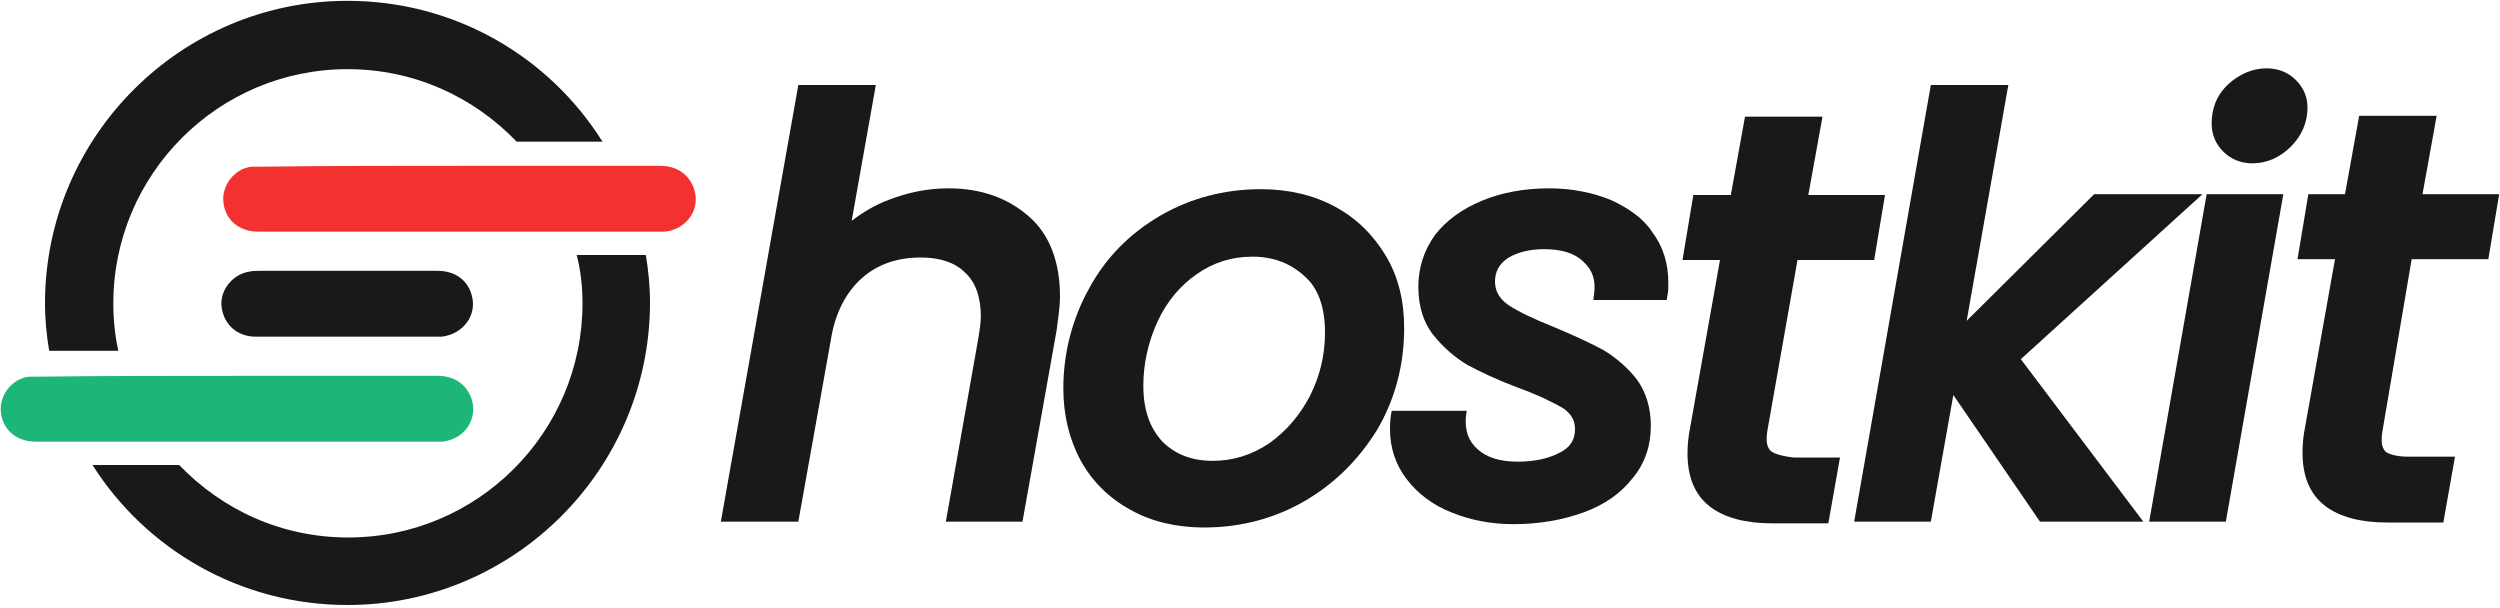
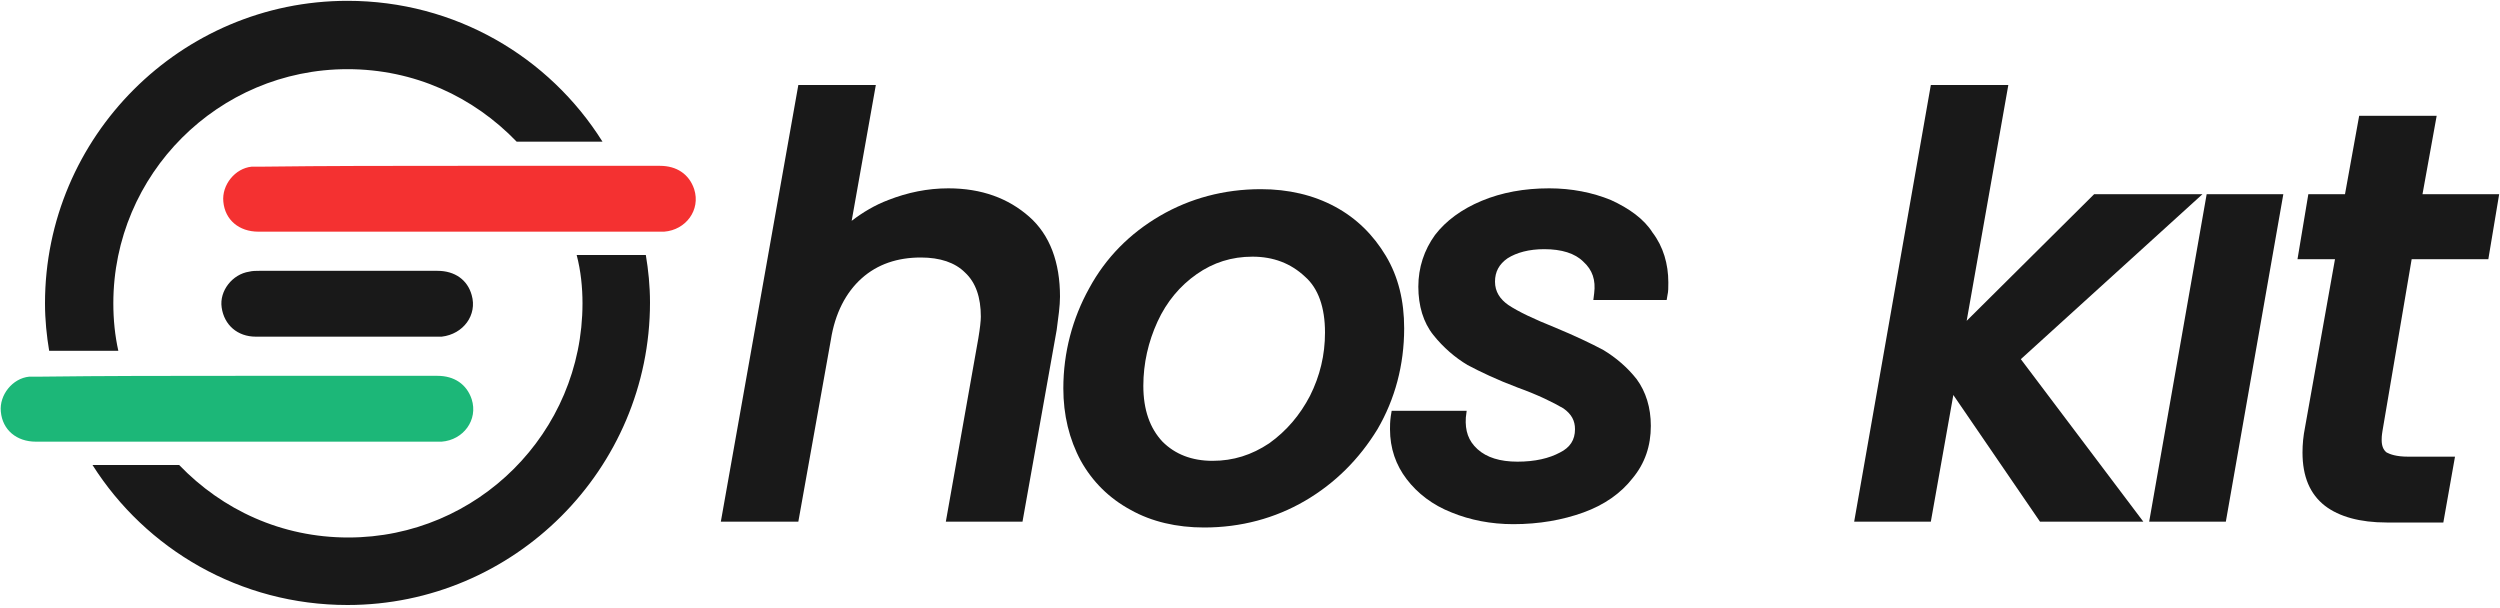
<svg xmlns="http://www.w3.org/2000/svg" width="300" height="73" viewBox="0 0 300 73" fill="none">
  <path d="M28.4 45.1C36.4 45.1 44.5 45.1 52.5 45.1C54.5 45.1 56 46.1 56.6 47.9C57.4 50.4 55.6 52.8 53 53C52.8 53 52.7 53 52.5 53C36.4 53 20.3 53 4.3 53C2 53 0.3 51.6 0.1 49.4C-0.1 47.4 1.5 45.4 3.5 45.2C3.9 45.2 4.3 45.2 4.7 45.2C12.6 45.1 20.5 45.1 28.4 45.1Z" fill="#1CB778" />
  <path d="M55.1 19.9C63.1 19.9 71.2 19.9 79.2 19.9C81.2 19.9 82.7 20.9 83.3 22.7C84.1 25.2 82.3 27.6 79.7 27.8C79.5 27.8 79.4 27.8 79.2 27.8C63.1 27.8 47 27.8 31 27.8C28.7 27.8 27 26.4 26.8 24.2C26.6 22.2 28.2 20.2 30.2 20C30.6 20 31 20 31.4 20C39.2 19.9 47.2 19.9 55.1 19.9Z" fill="#F43131" />
  <path d="M56.6 35.4C56.1 33.6 54.6 32.5 52.5 32.5C48.8 32.5 45 32.5 41.3 32.5C37.9 32.5 34.5 32.5 31.1 32.5C30.7 32.5 30.3 32.5 29.9 32.6C27.9 32.9 26.3 34.9 26.6 36.9C26.9 39 28.5 40.4 30.7 40.4C38 40.4 45.3 40.4 52.6 40.4C52.7 40.4 52.9 40.4 53 40.4C55.6 40.1 57.3 37.8 56.6 35.4Z" fill="#191919" />
  <path d="M13.6 36.4C13.6 20.9 26.2 8.3 41.7 8.3C49.7 8.3 56.8 11.6 62 17C64.3 17 66.6 17 68.8 17C70 17 71.2 17 72.3 17C65.9 6.8 54.6 0.1 41.7 0.1C21.7 0.1 5.4 16.4 5.4 36.4C5.4 38.4 5.6 40.3 5.9 42.1C8.7 42.1 11.4 42.1 14.2 42.1C13.8 40.3 13.6 38.4 13.6 36.4Z" fill="#191919" />
  <path d="M69.9 36.4C69.9 51.9 57.3 64.5 41.8 64.5C33.8 64.5 26.7 61.2 21.5 55.8C18 55.8 14.6 55.8 11.1 55.8C17.5 65.9 28.8 72.6 41.7 72.6C61.7 72.6 78 56.3 78 36.3C78 34.3 77.8 32.4 77.5 30.6C74.7 30.6 72 30.6 69.2 30.6C69.7 32.5 69.9 34.5 69.9 36.4Z" fill="#191919" />
  <path d="M113.8 22.6C111.3 22.6 108.9 23.1 106.6 24C105 24.6 103.5 25.5 102.2 26.5L105.1 10.2H95.8L86.5 62.6H95.8L99.7 40.8C100.2 37.6 101.5 35.1 103.4 33.4C105.3 31.7 107.7 30.9 110.5 30.9C112.8 30.9 114.6 31.5 115.8 32.7C117.1 33.9 117.7 35.7 117.7 38C117.7 38.5 117.6 39.4 117.4 40.6L113.5 62.6H122.7L126.8 39.6C127 38.1 127.2 36.7 127.2 35.6C127.2 31.5 126 28.2 123.5 26C121 23.8 117.8 22.6 113.8 22.6Z" fill="#191919" />
  <path d="M166.3 30.7C164.8 28.2 162.8 26.2 160.2 24.8C157.6 23.4 154.6 22.7 151.3 22.7C146.9 22.7 142.8 23.8 139.2 25.9C135.6 28 132.7 30.9 130.7 34.6C128.7 38.2 127.6 42.3 127.6 46.6C127.6 49.8 128.3 52.7 129.7 55.3C131.1 57.8 133.1 59.8 135.7 61.2C138.2 62.6 141.2 63.3 144.5 63.3C148.9 63.3 153 62.2 156.6 60.1C160.2 58 163.1 55.1 165.3 51.5C167.4 47.9 168.5 43.8 168.5 39.4C168.5 36.1 167.8 33.2 166.3 30.7ZM159 39.9C159 42.6 158.4 45.1 157.2 47.5C156 49.8 154.4 51.7 152.3 53.2C150.2 54.6 148 55.3 145.5 55.3C143 55.3 141 54.5 139.5 53C138 51.4 137.2 49.2 137.2 46.3C137.2 43.6 137.8 41 138.9 38.6C140 36.2 141.6 34.3 143.6 32.9C145.6 31.5 147.8 30.8 150.3 30.8C152.8 30.8 154.9 31.6 156.6 33.2C158.2 34.6 159 36.9 159 39.9Z" fill="#191919" />
  <path d="M193.3 24C191.1 23.1 188.6 22.6 185.9 22.6C182.9 22.6 180.2 23.1 177.8 24.1C175.4 25.1 173.5 26.5 172.2 28.2C170.9 30 170.2 32.1 170.2 34.4C170.2 36.7 170.8 38.7 172 40.2C173.2 41.7 174.6 42.9 176.1 43.8C177.6 44.6 179.7 45.6 182.1 46.5C184.6 47.4 186.4 48.3 187.6 49C188.6 49.7 189 50.5 189 51.5C189 52.8 188.4 53.7 187.2 54.3C185.9 55 184.2 55.4 182.1 55.4C180 55.4 178.4 54.9 177.3 53.9C176.2 52.9 175.8 51.7 175.9 50.1L176 49.3H167L166.9 49.9C166.8 50.6 166.8 51.1 166.8 51.5C166.8 53.8 167.5 55.8 168.8 57.5C170.1 59.2 171.9 60.6 174.2 61.5C176.4 62.4 178.9 62.9 181.6 62.9C184.7 62.9 187.5 62.4 190 61.5C192.5 60.6 194.5 59.2 195.9 57.4C197.4 55.6 198.1 53.5 198.1 51.1C198.1 48.9 197.5 47 196.4 45.5C195.3 44.1 193.9 42.9 192.4 42C190.9 41.2 189 40.3 186.6 39.3C184.1 38.3 182.2 37.4 181 36.6C180 35.9 179.4 35 179.4 33.8C179.4 32.6 179.9 31.7 180.9 31C182 30.3 183.5 29.9 185.3 29.9C187.4 29.9 189 30.4 190 31.4C191.1 32.4 191.5 33.6 191.3 35.2L191.2 36H200L200.1 35.4C200.2 35 200.2 34.5 200.2 33.9C200.2 31.7 199.6 29.6 198.3 27.9C197.3 26.3 195.5 25 193.3 24Z" fill="#191919" />
-   <path d="M212.6 54.2C212.2 53.9 212 53.4 212 52.7C212 52.5 212 52.2 212.1 51.6L215.7 31.2H224.9L226.2 23.4H217L218.7 14H209.4L207.7 23.4H203.2L201.9 31.2H206.4L202.8 51.4C202.6 52.4 202.5 53.4 202.5 54.4C202.5 57.3 203.4 59.4 205.2 60.8C206.9 62.1 209.4 62.8 212.6 62.8H219.4L220.8 54.9H215.2C213.6 54.7 212.9 54.4 212.6 54.2Z" fill="#191919" />
  <path d="M264.3 23.3H251.3L236 38.5L241 10.2H231.7L222.5 62.6H231.7L234.4 47.4L244.8 62.6H257.2L242.5 43.1L264.3 23.3Z" fill="#191919" />
-   <path d="M275.5 9.6C274.6 8.7 273.4 8.2 272 8.2C270.3 8.2 268.7 8.9 267.4 10.1C266 11.4 265.4 13 265.4 14.8C265.4 16.2 265.9 17.3 266.8 18.2C267.7 19.1 268.9 19.6 270.3 19.6C272 19.6 273.6 18.9 274.9 17.6C276.2 16.3 276.9 14.7 276.9 12.9C276.9 11.6 276.4 10.5 275.5 9.6Z" fill="#191919" />
  <path d="M257.9 62.6H267.1L274 23.3H264.8L257.9 62.6Z" fill="#191919" />
  <path d="M289.4 31.1H298.6L299.9 23.3H290.7L292.4 13.9H283.1L281.4 23.3H277L275.7 31.1H280.2L276.6 51.3C276.4 52.3 276.3 53.3 276.3 54.3C276.3 57.2 277.2 59.3 279 60.7C280.7 62 283.2 62.7 286.4 62.7H293.2L294.6 54.8H289C287.5 54.8 286.8 54.5 286.4 54.3C286 54 285.8 53.5 285.8 52.8C285.8 52.6 285.8 52.3 285.9 51.7L289.4 31.1Z" fill="#191919" />
</svg>